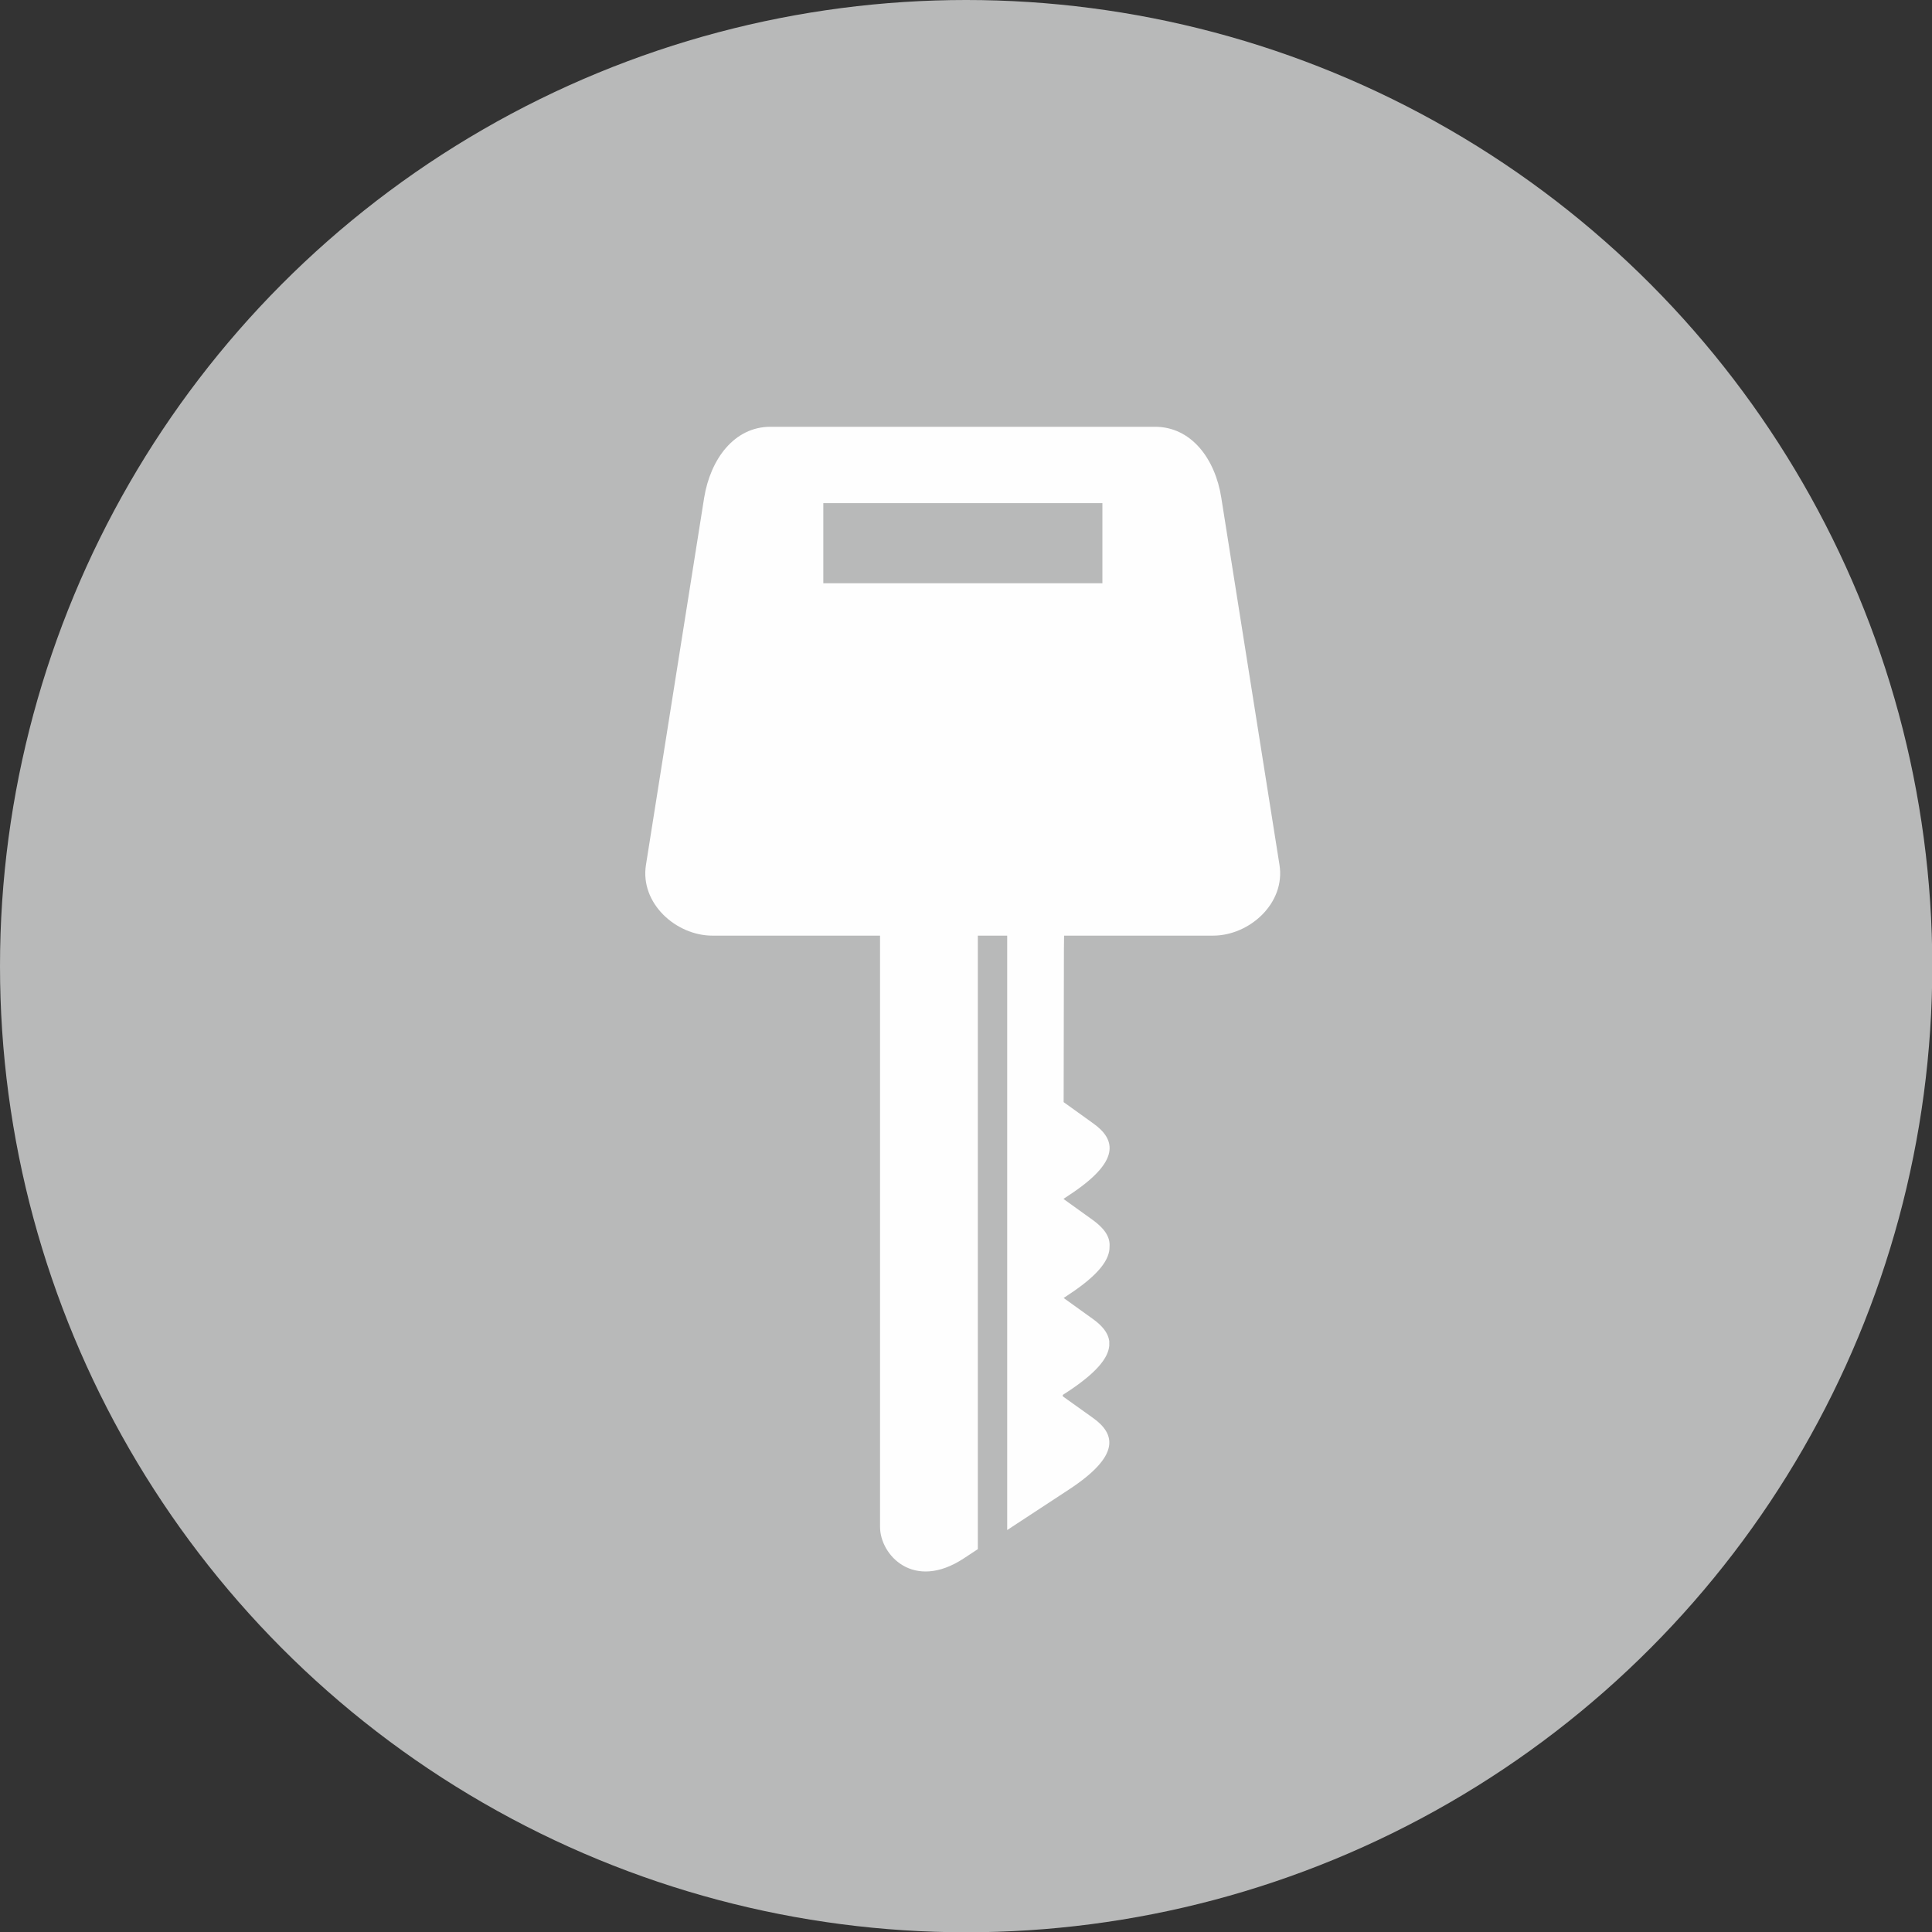
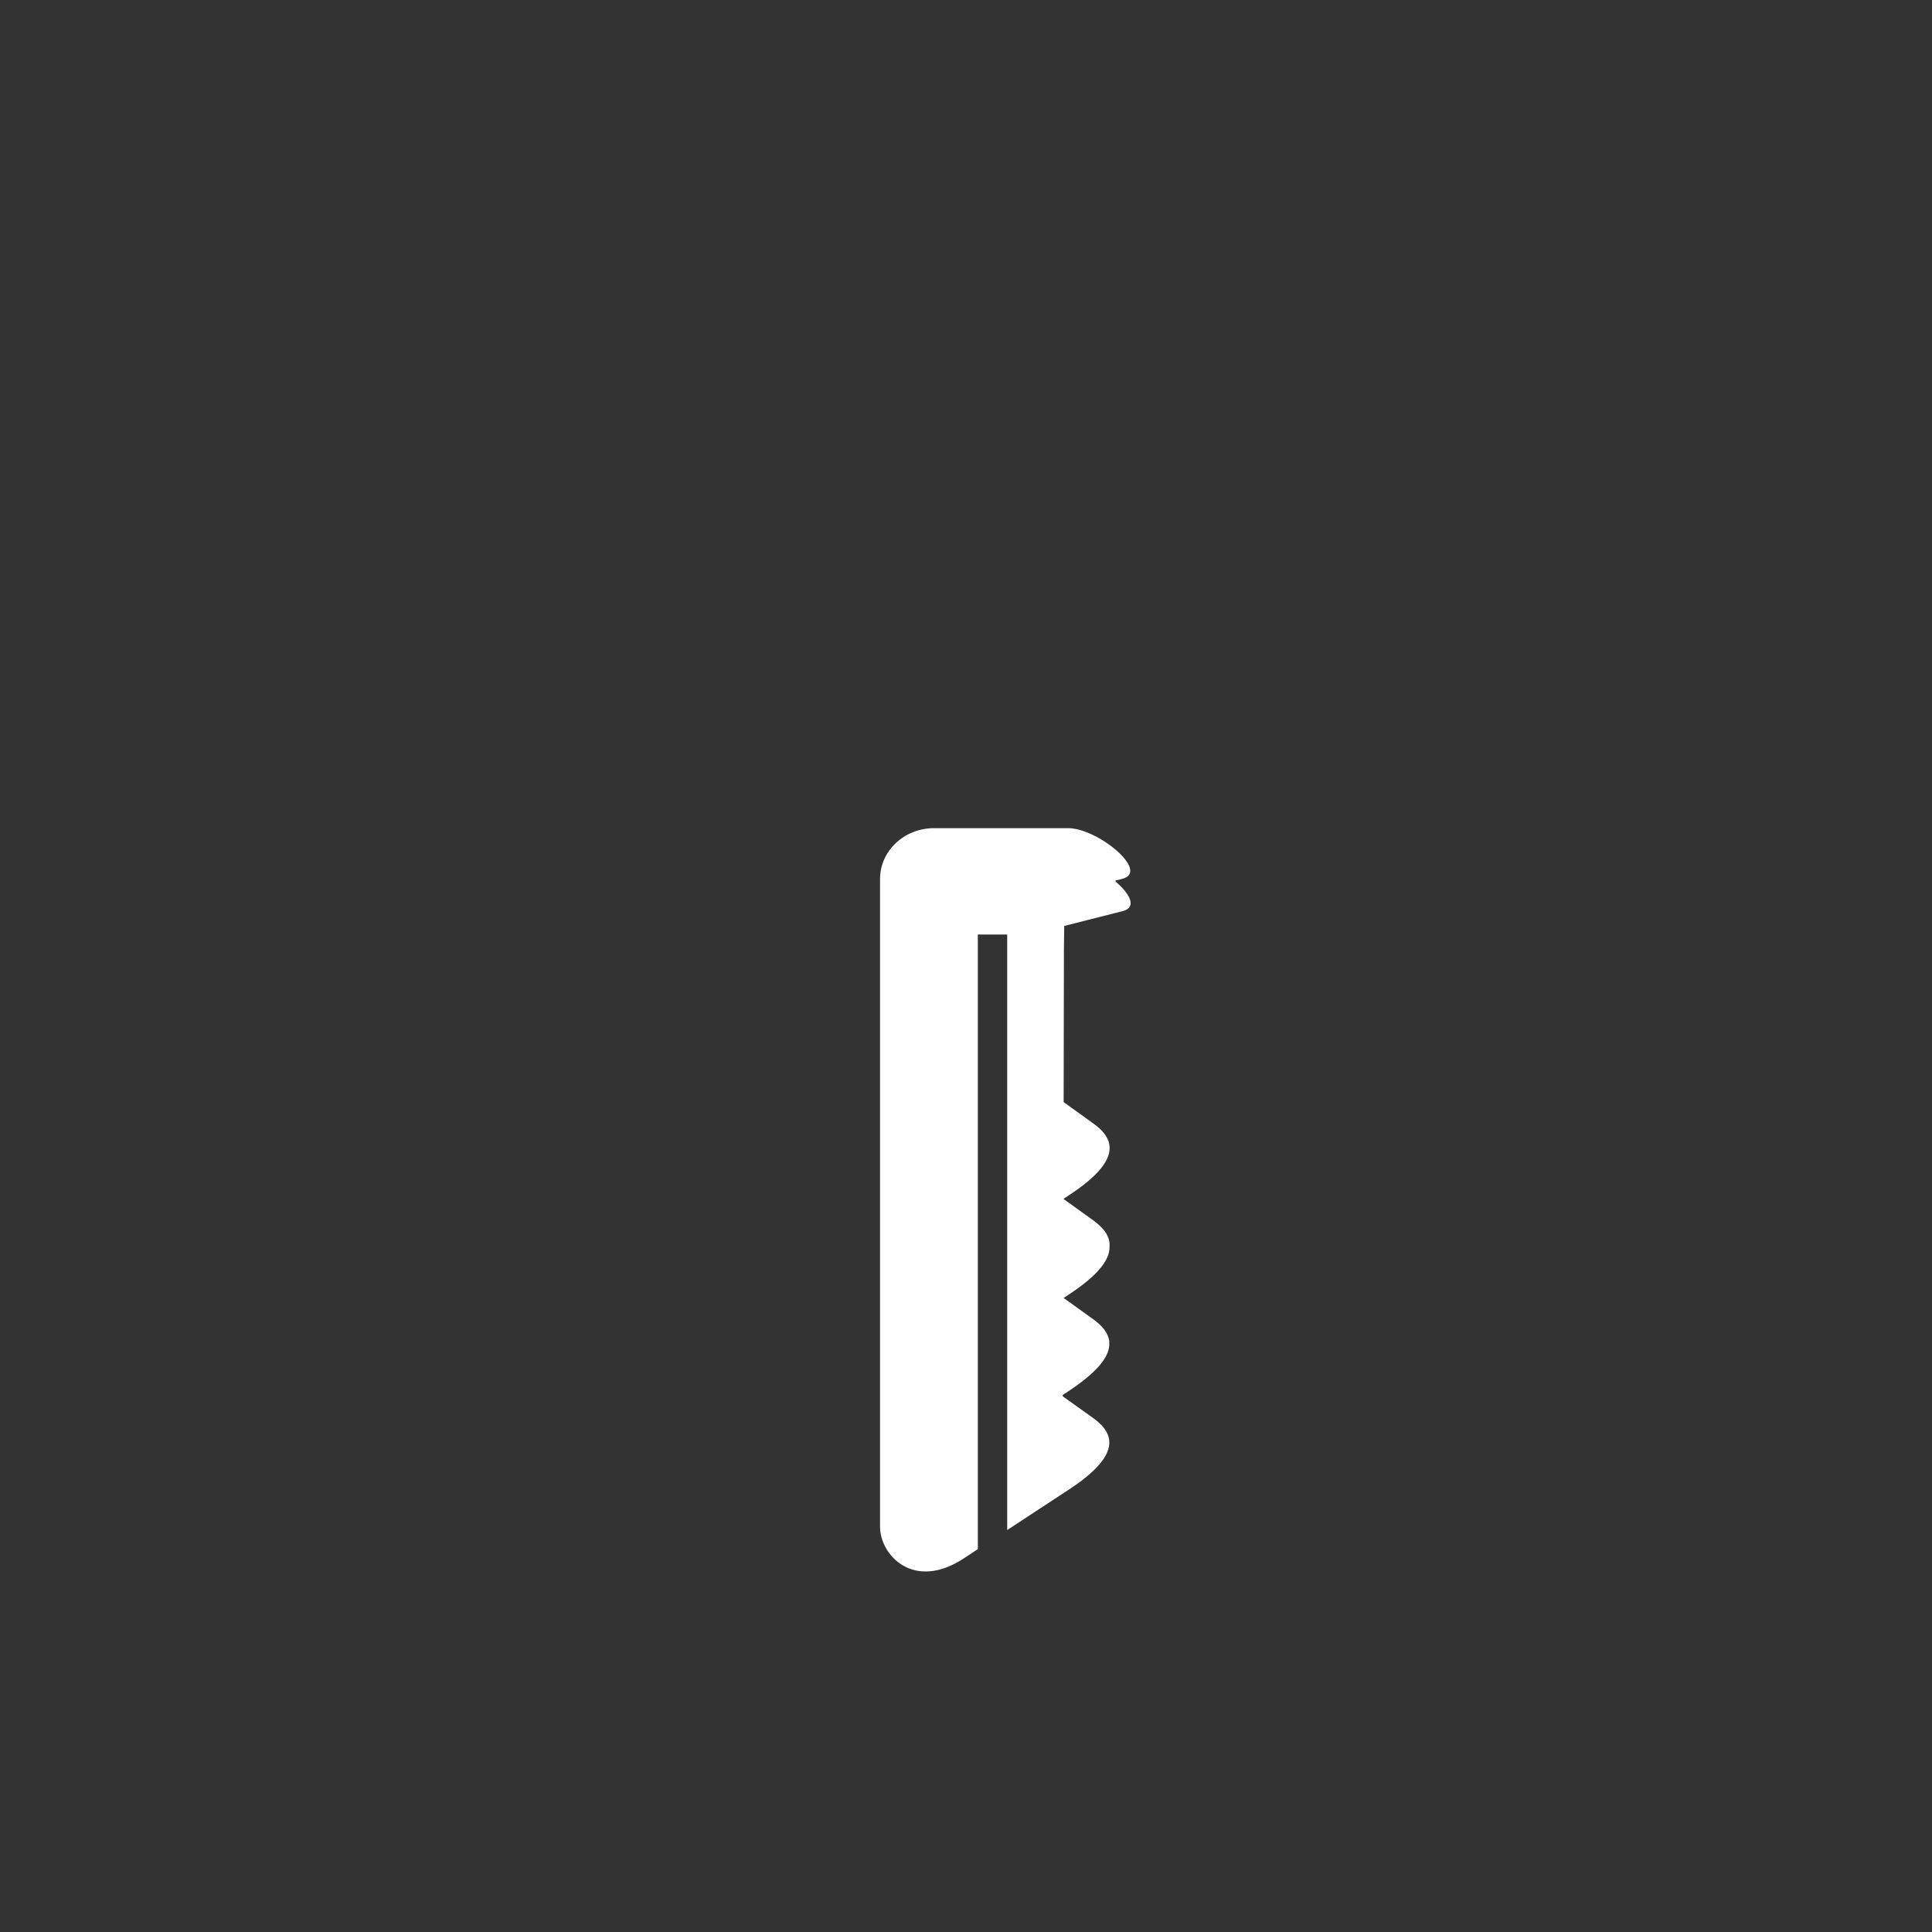
<svg xmlns="http://www.w3.org/2000/svg" xml:space="preserve" width="6777px" height="6777px" version="1.1" style="shape-rendering:geometricPrecision; text-rendering:geometricPrecision; image-rendering:optimizeQuality; fill-rule:evenodd; clip-rule:evenodd" viewBox="0 0 6777 6777">
  <rect x="0" y="0" width="6777" height="6777" fill="#333333" stroke="none" />
  <defs>
    <style type="text/css">
   
    .fil1 {fill:#FEFEFE}
    .fil0 {fill:#B8B9B9}
   
  </style>
  </defs>
  <g id="Слой_x0020_1">
    <g id="_825746672">
-       <circle class="fil0" cx="3389" cy="3389" r="3389" />
      <path class="fil1" d="M3914 3093c50,43 75,90 24,103l-205 52 -1 84 0 0 0 2 -1 532 103 74c82,58 97,134 -85,253l-18 12 0 1 103 74c37,27 61,57 58,93 1,45 -38,99 -143,168l-18 12 103 74c32,23 53,48 57,77l0 1 0 2 0 1 0 2 0 1 0 2 0 1 0 2 0 1 0 2 0 2c-4,43 -45,94 -143,159l-20 13 0 5 105 75c82,58 97,134 -85,253l-215 141 0 -2089 -103 0 0 2156 -50 33c-176,115 -293,-13 -293,-111l0 -342 0 -2 0 -3 0 -2 0 -334 0 -5 0 -3 0 -5 0 -336 0 -5 0 -1127 0 -5 0 -104c0,-98 85,-178 189,-178l471 0c104,0 289,153 189,178l-24 6z" />
-       <path class="fil1" d="M2703 1497l183 0 6 0 970 0 6 0 183 0c129,0 212,114 233,249l204 1287c22,135 -105,249 -233,249l-387 0 -6 0 -970 0 -6 0 -387 0c-128,0 -255,-114 -233,-249l204 -1287c22,-135 105,-249 233,-249zm185 268l979 0 0 281 -979 0 0 -281z" />
    </g>
  </g>
</svg>